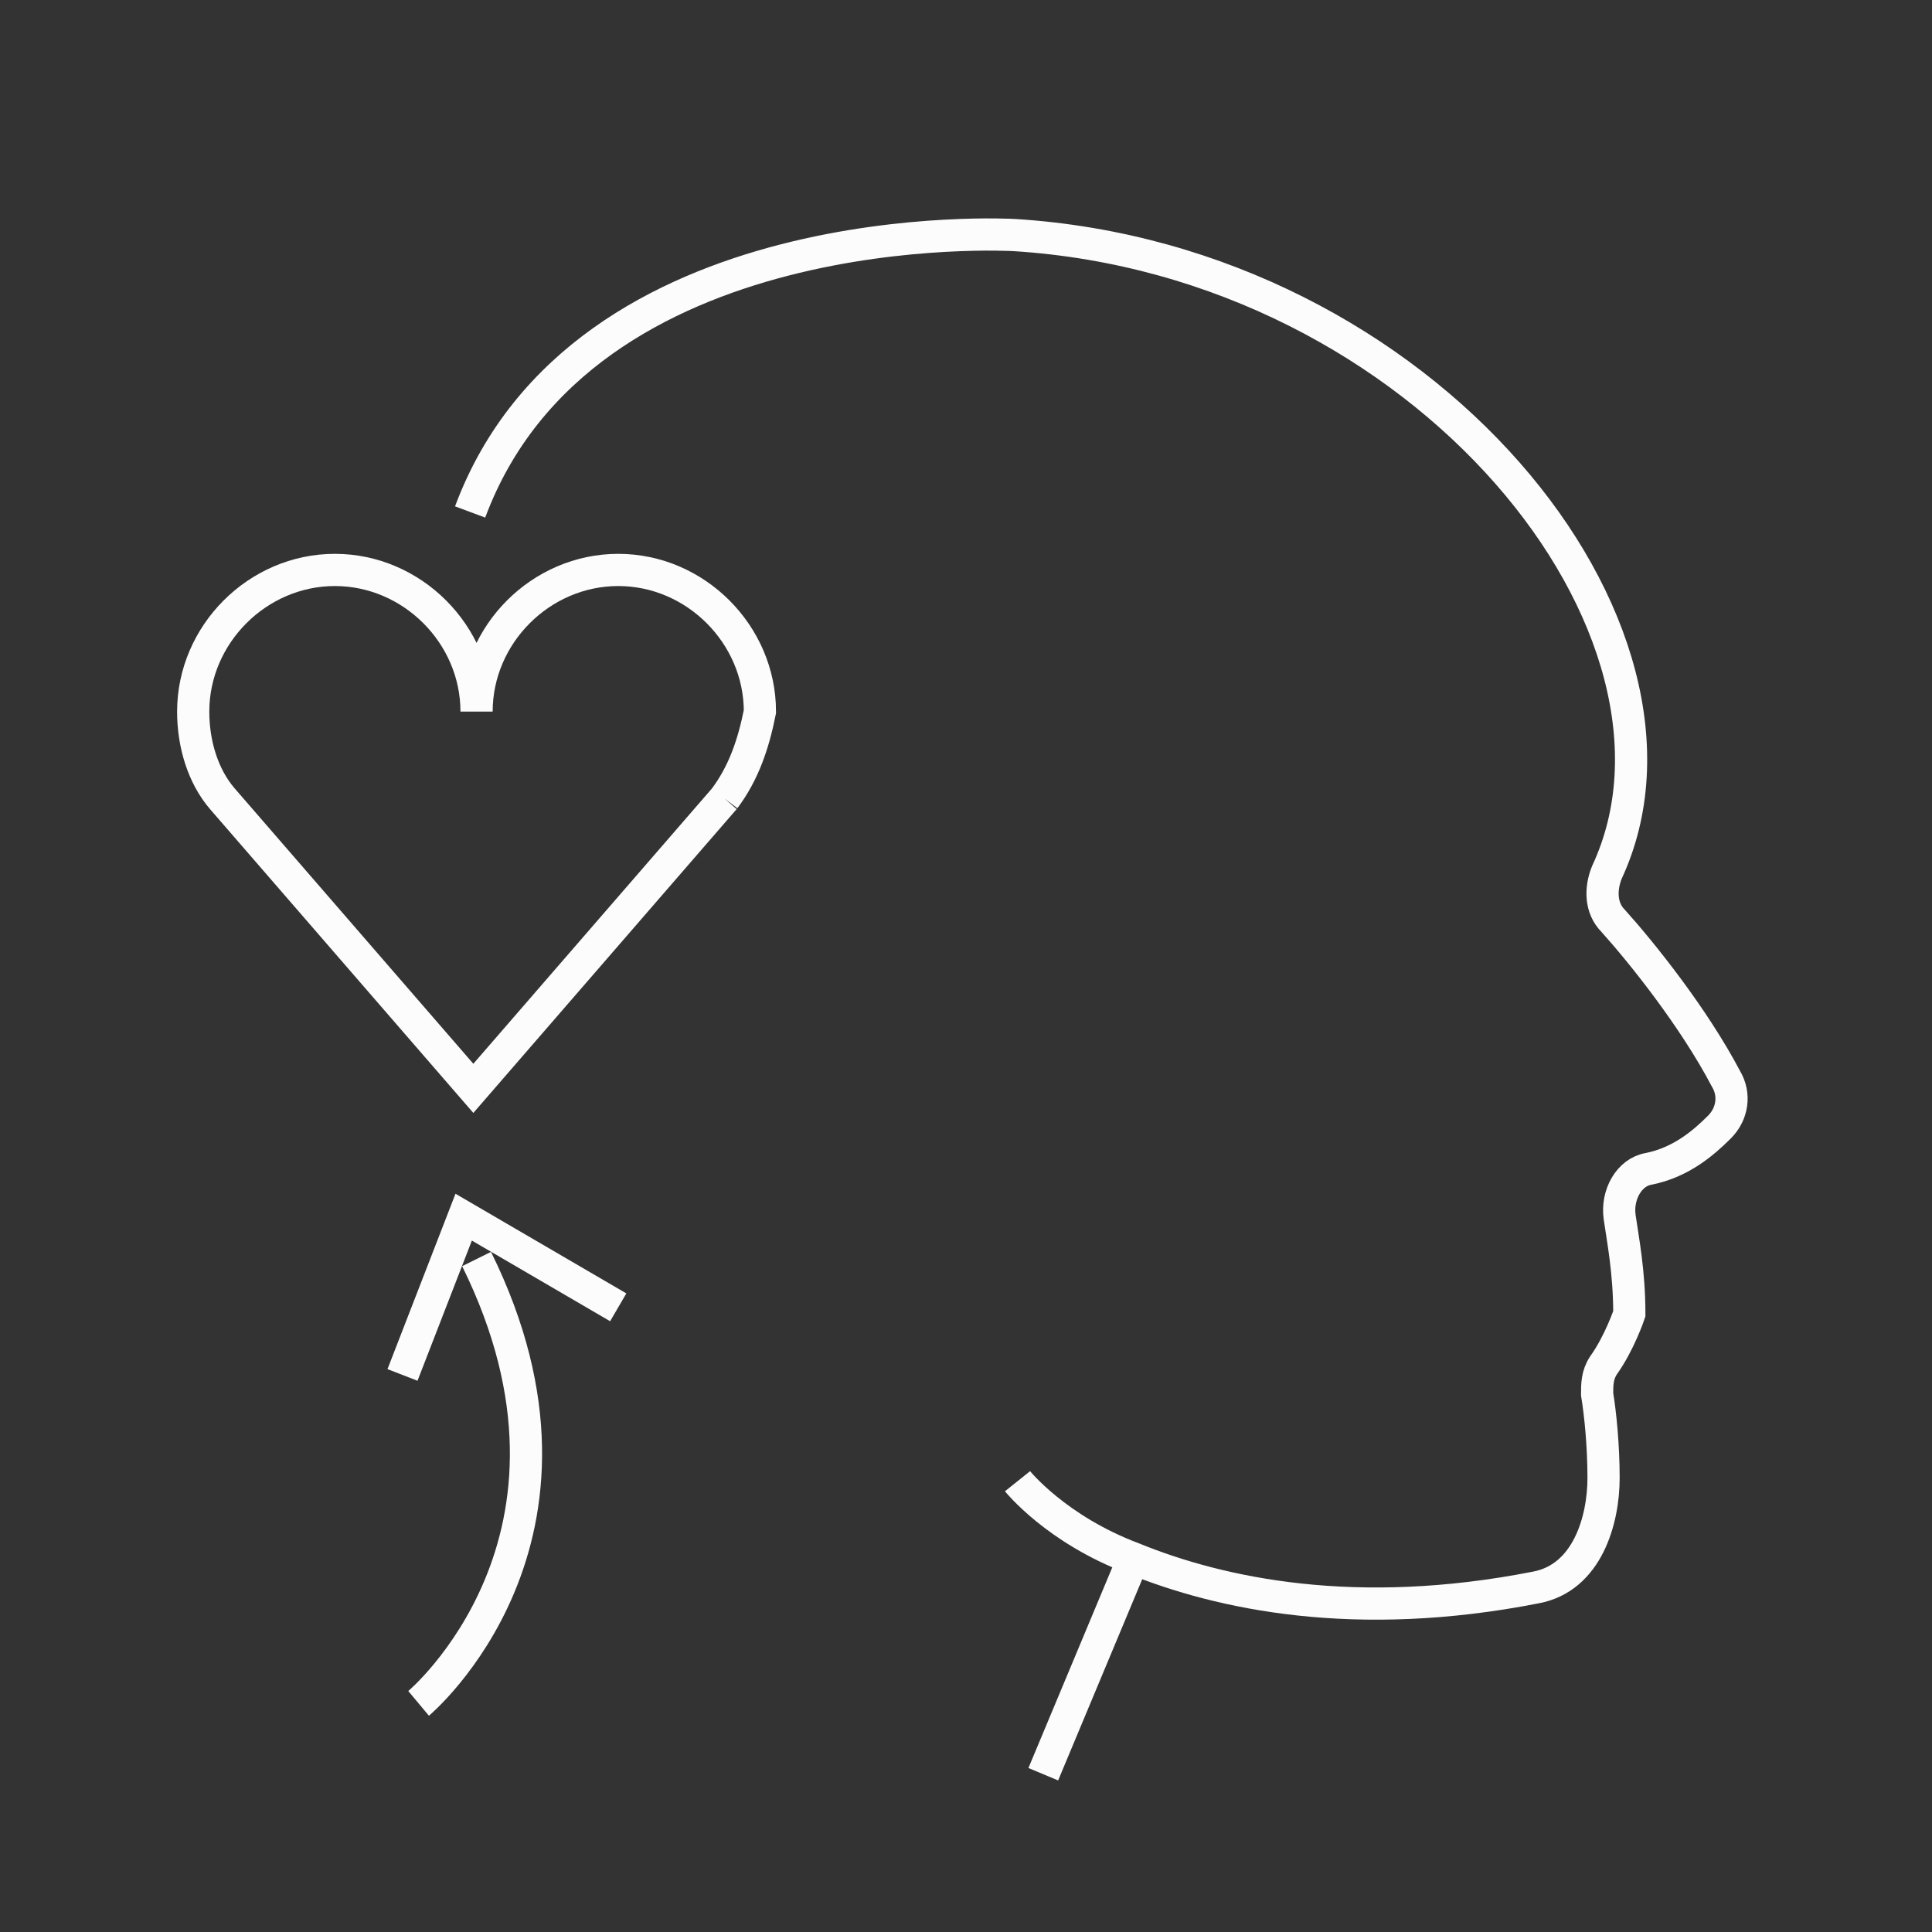
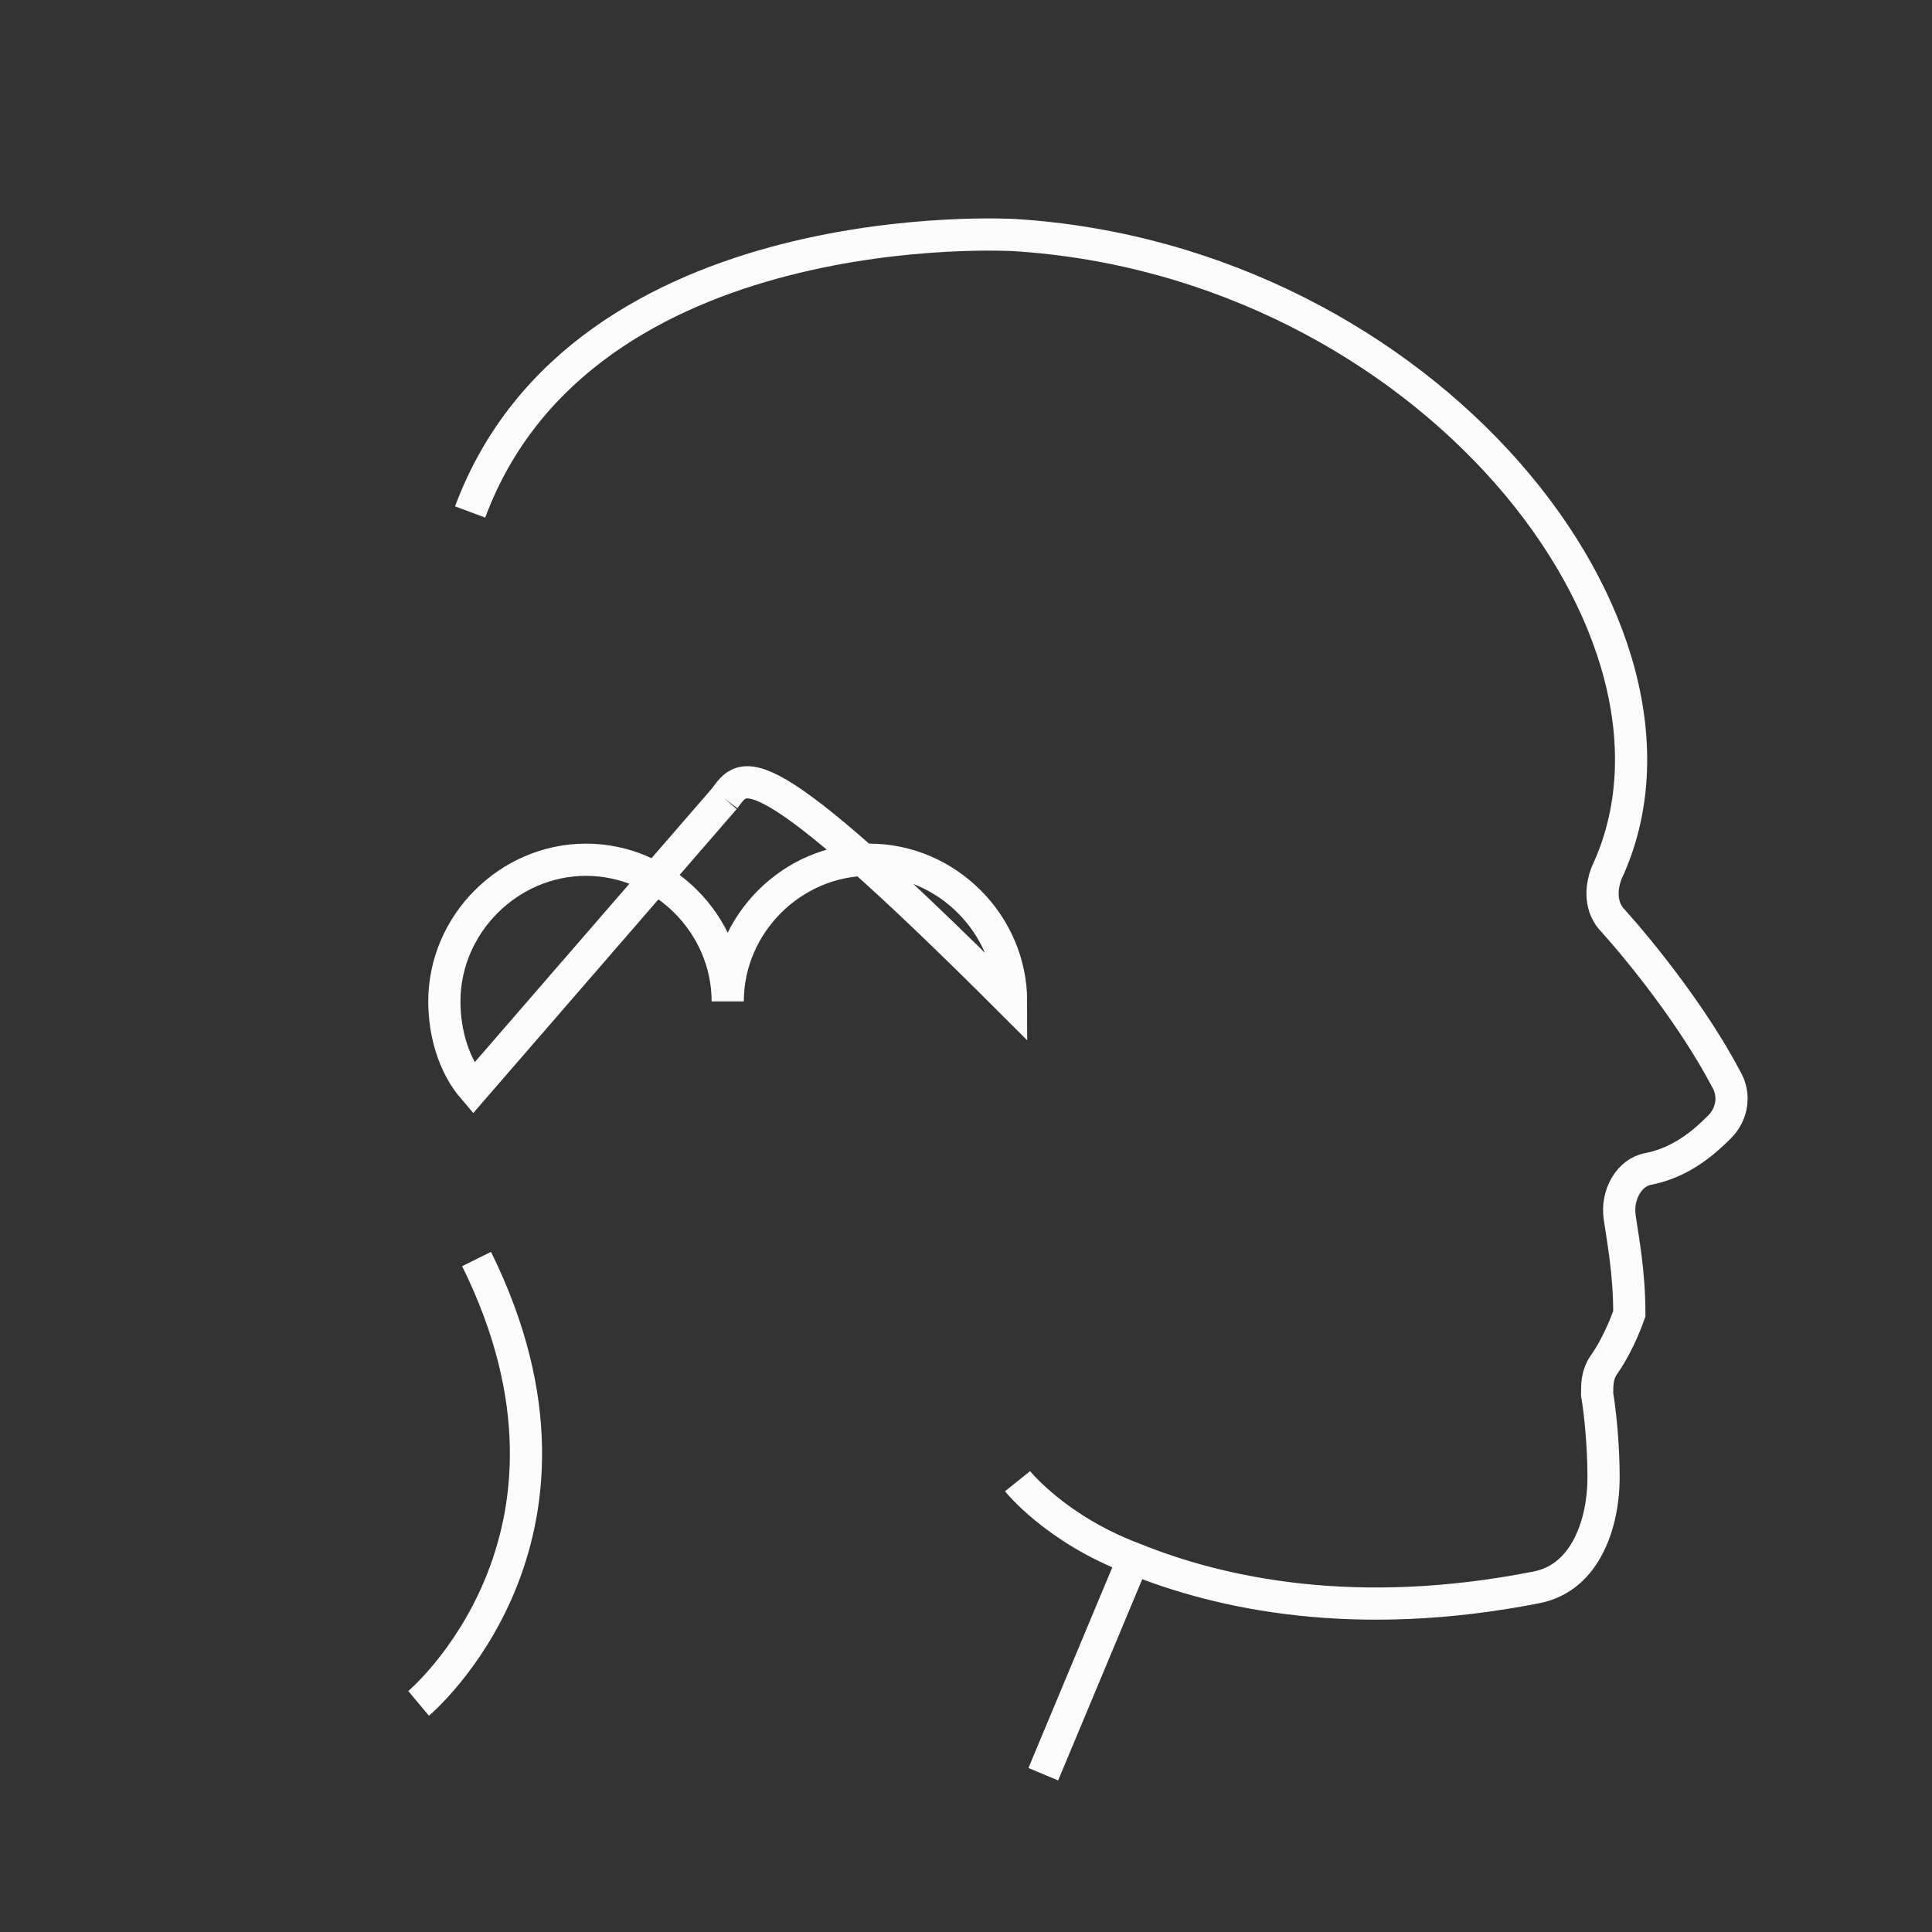
<svg xmlns="http://www.w3.org/2000/svg" version="1.1" x="0px" y="0px" viewBox="0 0 60 60" style="enable-background:new 0 0 60 60;" xml:space="preserve">
  <rect x="0" y="0" width="60" height="60" fill="#333333" stroke="none" />
  <style type="text/css">
	.st0{display:none;}
	.st1{display:inline;}
	.st2{fill:#2C2865;}
	.st3{fill:none;stroke:#000000;stroke-linejoin:round;stroke-miterlimit:10;}
	.st4{fill:none;stroke:#000000;stroke-width:1;stroke-linejoin:round;stroke-miterlimit:9.999;}
	.st5{fill:none;stroke:#000000;stroke-width:1;stroke-linejoin:round;stroke-miterlimit:10;}
	.st6{fill:none;stroke:#000000;stroke-width:1;stroke-linejoin:round;stroke-miterlimit:10;}
	.st7{fill:#3B383F;}
	.st8{fill:none;stroke:#000000;stroke-width:1;stroke-linejoin:round;stroke-miterlimit:10.001;}
	.st9{fill:none;stroke:#000000;stroke-linejoin:round;stroke-miterlimit:9.999;}
	.st10{fill:none;stroke:#000000;stroke-width:1;stroke-linejoin:round;stroke-miterlimit:10;}
	.st11{fill:none;stroke:#000000;stroke-linejoin:round;stroke-miterlimit:10;}
	.st12{fill:none;stroke:#000000;stroke-linejoin:round;stroke-miterlimit:10;}
	.st13{fill:#FFFFFF;}
	.st14{fill:none;stroke:#FFFFFF;stroke-linecap:square;stroke-linejoin:round;stroke-miterlimit:10;}
	.st15{fill:none;stroke:#FFFFFF;stroke-linejoin:round;stroke-miterlimit:10;}
	.st16{fill:none;stroke:#FFFFFF;stroke-miterlimit:10;}
	.st17{fill:none;stroke:#FFFFFF;stroke-width:1;stroke-linejoin:round;stroke-miterlimit:10;}
	.st18{fill:none;stroke:#FFFFFF;stroke-linecap:round;stroke-linejoin:round;stroke-miterlimit:10;}
	.st19{fill:none;stroke:#FFFFFF;stroke-linejoin:round;stroke-miterlimit:10;stroke-dasharray:1;}
	.st20{display:inline;fill:#FFFFFF;}
	.st21{fill:none;stroke:#8C92AB;stroke-miterlimit:10;}
	.st22{fill:none;stroke:#FCFCFC;stroke-miterlimit:10;}
	.st23{fill:none;stroke:#FAFAFC;stroke-width:1.5;stroke-miterlimit:10;}
	.st24{fill:none;stroke:#8C92AB;stroke-width:1.5;stroke-miterlimit:10;}
	.st25{fill:none;stroke:#FFFFFF;stroke-width:1.5;stroke-miterlimit:10;}
</style>
  <g id="Layer_6_00000130641096399817527220000014224966791648953761_" class="st0">
</g>
  <g id="Layer_1" class="st0">
    <g id="Layer_1_00000156547681902976246180000001650855108546781581_">
      <g class="st1">
        <polyline class="st15" points="0.9,-5.1 9.8,-5.1 9.8,36.5 -22.9,36.5 -22.9,-5.1 -14,-5.1    " />
-         <polyline class="st15" points="0.9,-2.4 7.1,-2.4 7.1,33.8 -20.2,33.8 -20.2,-2.4 -14,-2.4    " />
        <g>
-           <line class="st15" x1="3.7" y1="24.5" x2="-14.1" y2="24.5" />
-         </g>
+           </g>
        <g>
          <line class="st15" x1="3.7" y1="15.2" x2="-14.1" y2="15.2" />
        </g>
        <g>
-           <line class="st15" x1="3.7" y1="19.8" x2="-14.1" y2="19.8" />
-         </g>
+           </g>
        <g>
          <line class="st15" x1="3.7" y1="29.2" x2="-14.1" y2="29.2" />
        </g>
        <g>
-           <line class="st15" x1="3.7" y1="33.8" x2="-14.1" y2="33.8" />
-         </g>
+           </g>
      </g>
    </g>
  </g>
  <g id="Layer_2" class="st0">
</g>
  <g id="Layer_3_00000014609270889580606680000011037921289062313129_" class="st0">
</g>
  <g id="Layer_4_00000114792534410439667190000009207635055358792359_" class="st0">
</g>
  <g id="Layer_5_00000089568476500649856730000011250102794995142033_" class="st0">
</g>
  <g id="Layer_7_00000145756465117989017860000016200525520422504336_" class="st0">
</g>
  <g id="Layer_8_00000044157417326253012700000013455700596537814455_" class="st0">
</g>
  <g id="Layer_9_00000047027316157197916220000002090928907848784303_" class="st0">
</g>
  <g id="Layer_10_00000074436740275239203540000004631190820976848777_" class="st0">
</g>
  <g id="Layer_11_00000038375408697317802400000009748873110457223103_">
    <g>
      <g>
        <path class="st22" d="M14.8,39.1c4.3,8.7-1.8,13.8-1.8,13.8" />
        <path class="st22" d="M31.6,46c0,0,1.2,1.5,3.6,2.4c2.7,1.1,6.9,2,12.5,0.9c1.6-0.3,2.1-2.1,2.1-3.4c0-1-0.1-2-0.2-2.6     c0-0.3,0-0.6,0.2-0.9c0.5-0.7,0.8-1.6,0.8-1.6c0-1.3-0.2-2.3-0.3-3c-0.1-0.7,0.3-1.4,0.9-1.5c1-0.2,1.7-0.8,2.2-1.3     c0.4-0.4,0.5-1,0.2-1.5c-1-1.9-2.6-3.9-3.5-4.9c-0.4-0.4-0.4-1-0.2-1.5c3.5-7.5-5.6-19-18.4-19.8c0,0-13.4-0.8-16.9,8.6" />
        <line class="st22" x1="32.4" y1="55.1" x2="35.2" y2="48.4" />
      </g>
-       <path class="st22" d="M22.5,24.8l-7.8,9l-7.8-9l0,0c-0.6-0.7-0.9-1.7-0.9-2.7c0-2.4,2-4.4,4.4-4.4s4.4,2,4.4,4.4    c0-2.4,2-4.4,4.4-4.4s4.4,2,4.4,4.4C23.4,23.1,23.1,24,22.5,24.8L22.5,24.8" />
-       <polyline class="st22" points="12.5,42.7 14.4,37.8 19.2,40.6   " />
+       <path class="st22" d="M22.5,24.8l-7.8,9l0,0c-0.6-0.7-0.9-1.7-0.9-2.7c0-2.4,2-4.4,4.4-4.4s4.4,2,4.4,4.4    c0-2.4,2-4.4,4.4-4.4s4.4,2,4.4,4.4C23.4,23.1,23.1,24,22.5,24.8L22.5,24.8" />
    </g>
  </g>
</svg>